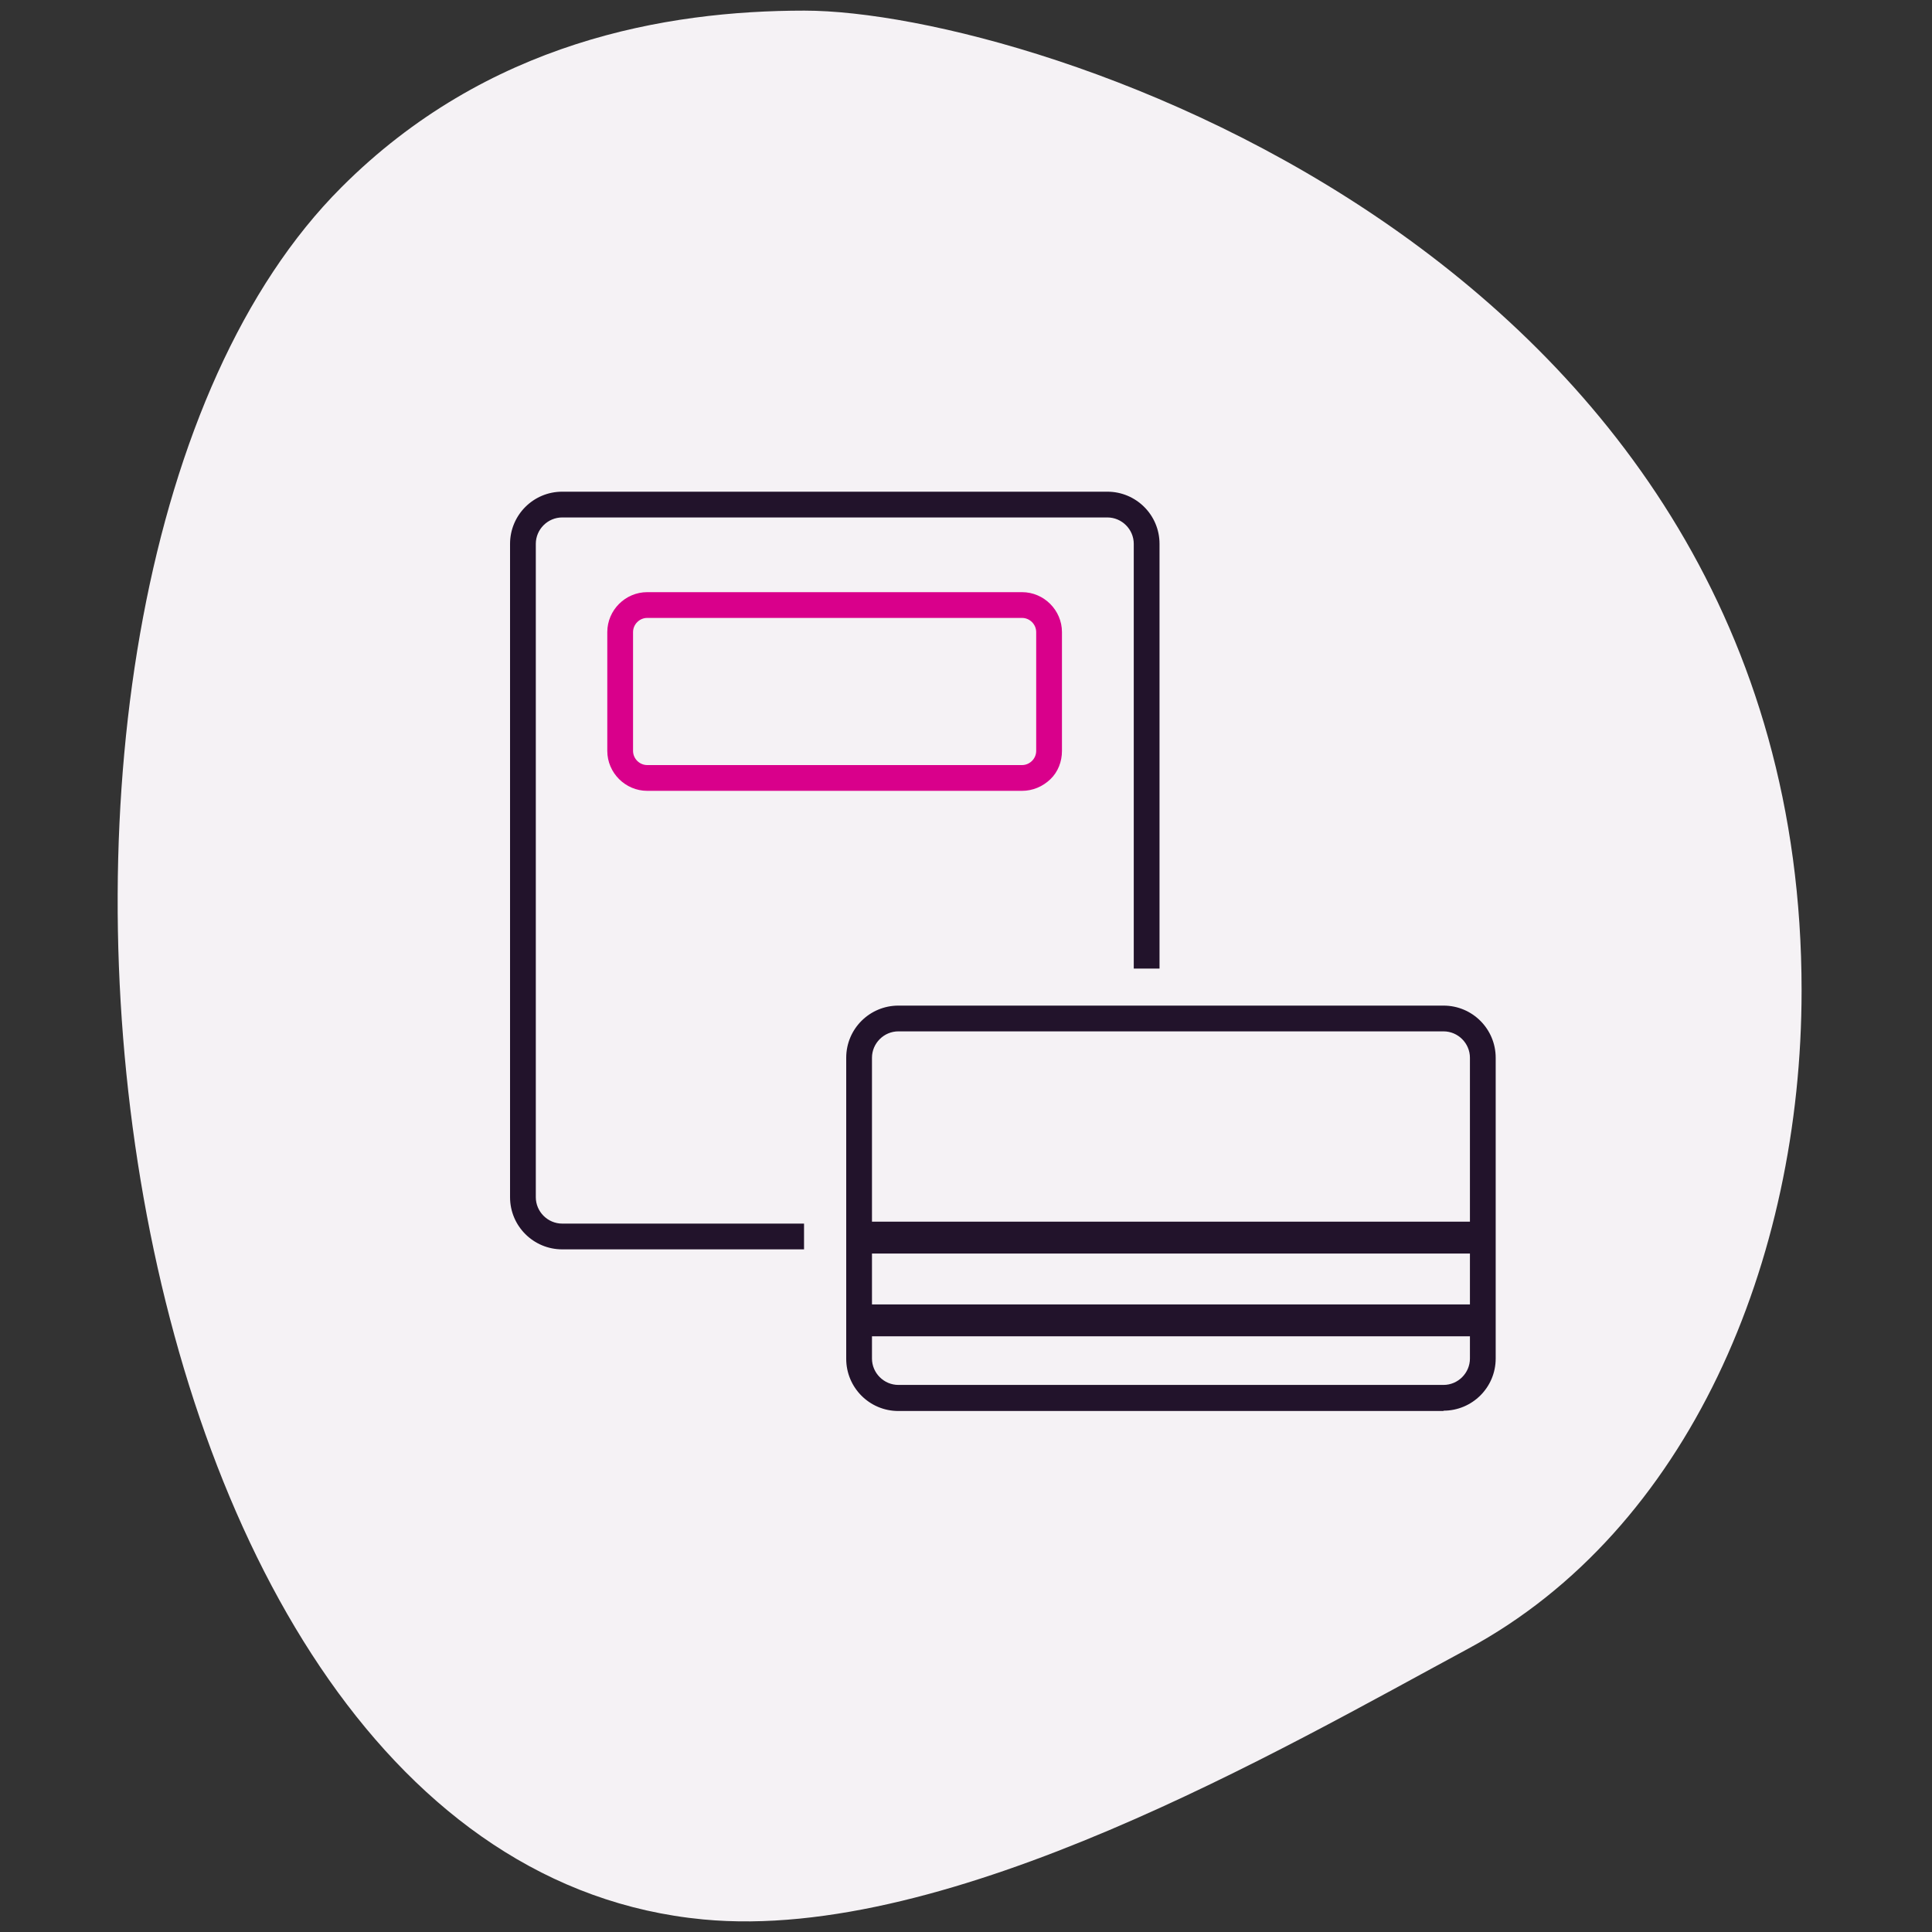
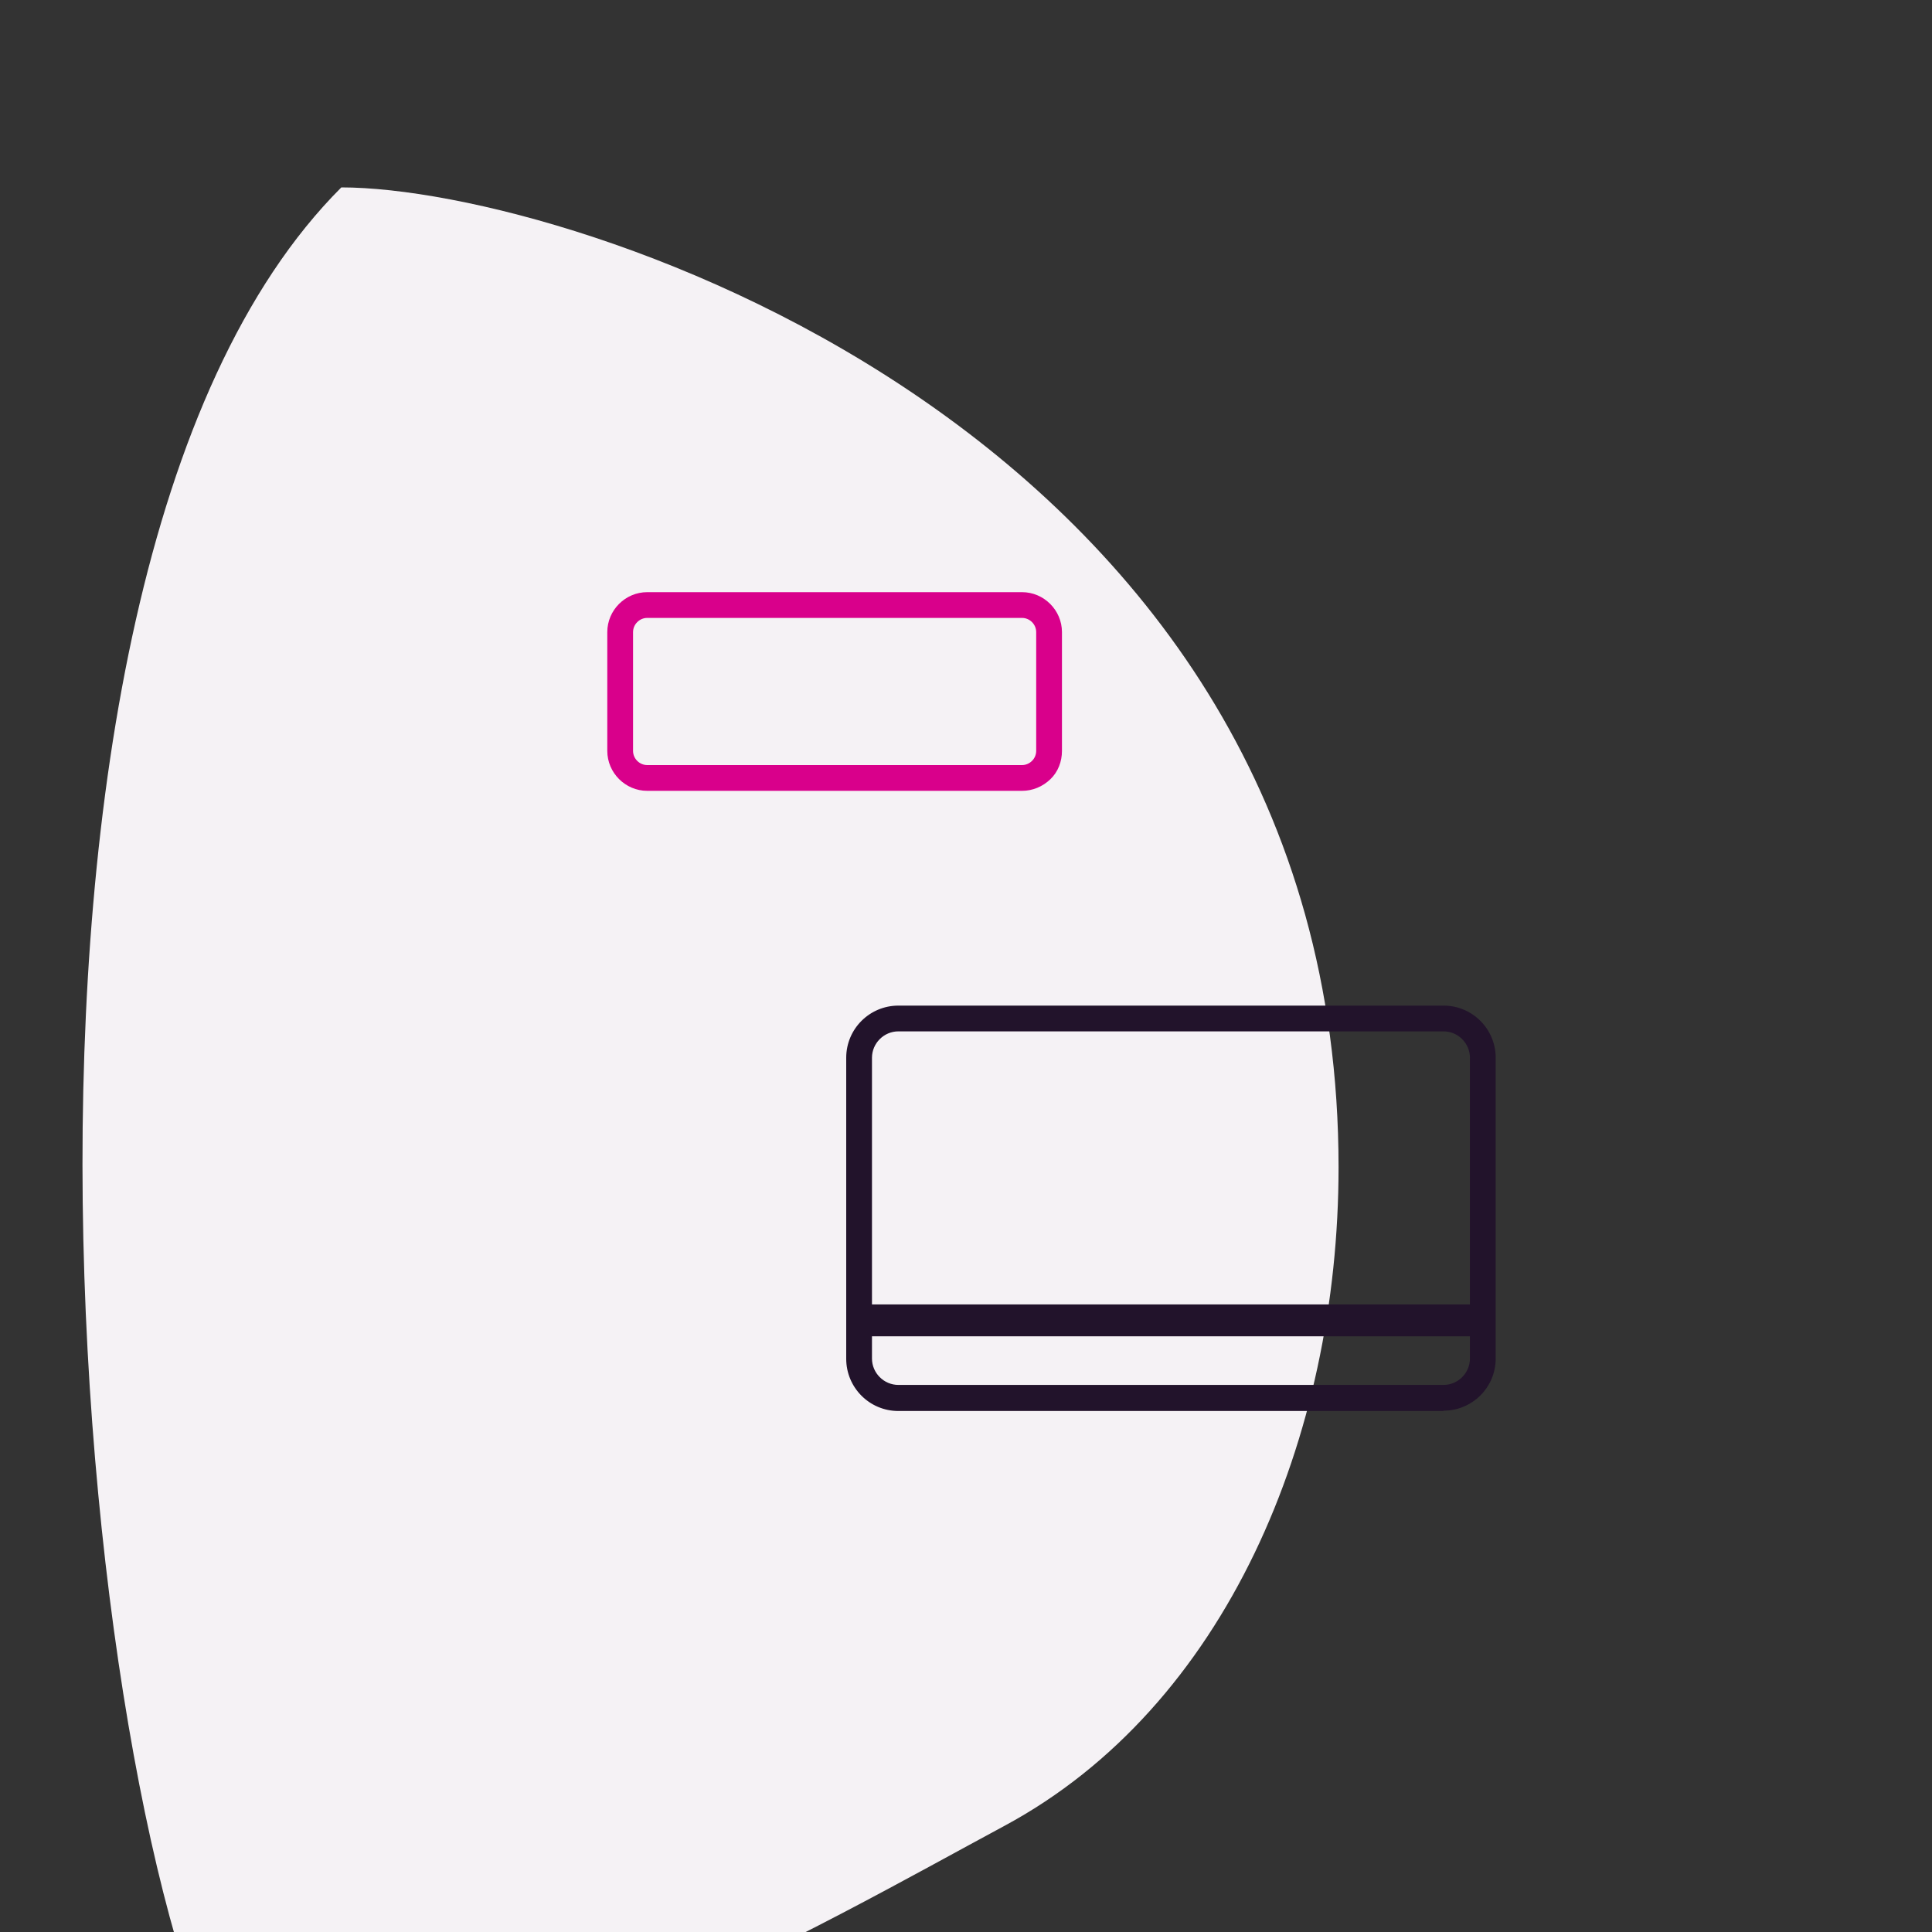
<svg xmlns="http://www.w3.org/2000/svg" viewBox="0 0 60 60">
  <rect x="0" y="0" width="60" height="60" fill="#333333" stroke="none" />
  <defs>
    <style>
      .cls-1 {
        fill: #22132b;
      }

      .cls-1, .cls-2, .cls-3 {
        stroke-width: 0px;
      }

      .cls-2 {
        fill: #d9008b;
      }

      .cls-3 {
        fill: #f5f2f5;
      }
    </style>
  </defs>
  <g id="BLOBS">
-     <path class="cls-3" d="m10.6,5.82C15.12,1.29,20.69.33,24.98.33c7.17,0,30.97,7.67,30.97,30.43,0,8.39-3.5,16.75-10.37,20.45-5.72,3.08-16.06,9.13-23.74,8.4C2.56,57.78-1.73,18.15,10.6,5.82h0Z" />
+     <path class="cls-3" d="m10.6,5.82c7.17,0,30.97,7.67,30.97,30.43,0,8.39-3.5,16.75-10.37,20.45-5.72,3.08-16.06,9.13-23.74,8.4C2.56,57.78-1.73,18.15,10.6,5.82h0Z" />
  </g>
  <g id="ICONS">
    <g>
      <path class="cls-2" d="m31.74,18.39h-11.64c-.68,0-1.24.56-1.24,1.24v3.69c0,.68.56,1.24,1.24,1.24h11.64c.33,0,.64-.13.88-.36s.36-.55.36-.88v-3.69c0-.68-.56-1.24-1.24-1.24Zm.44,1.24v3.69c0,.24-.2.44-.44.44h-11.64c-.24,0-.44-.2-.44-.44v-3.69c0-.24.2-.44.44-.44h11.64c.24,0,.44.2.44.44Z" />
      <g>
        <path class="cls-1" d="m44.83,43.82h-16.93c-.9,0-1.62-.73-1.62-1.62v-9.35c0-.9.73-1.62,1.62-1.62h16.93c.9,0,1.62.73,1.62,1.62v9.34c0,.9-.73,1.62-1.62,1.62Zm-16.93-11.79c-.45,0-.82.37-.82.82v9.34c0,.45.37.82.82.82h16.93c.45,0,.82-.37.82-.82v-9.34c0-.45-.37-.82-.82-.82h-16.93Z" />
        <rect class="cls-1" x="26.74" y="40.51" width="19.29" height=".99" />
-         <rect class="cls-1" x="26.74" y="37.94" width="19.29" height=".99" />
      </g>
-       <path class="cls-1" d="m24.97,38h-7.51c-.45,0-.82-.37-.82-.82v-20.29c0-.45.37-.82.82-.82h16.93c.45,0,.82.37.82.82v13.19h.8v-13.19c0-.9-.73-1.62-1.62-1.62h-16.93c-.9,0-1.62.73-1.62,1.62v20.29c0,.9.73,1.62,1.62,1.62h7.51v-.8Z" />
    </g>
  </g>
</svg>